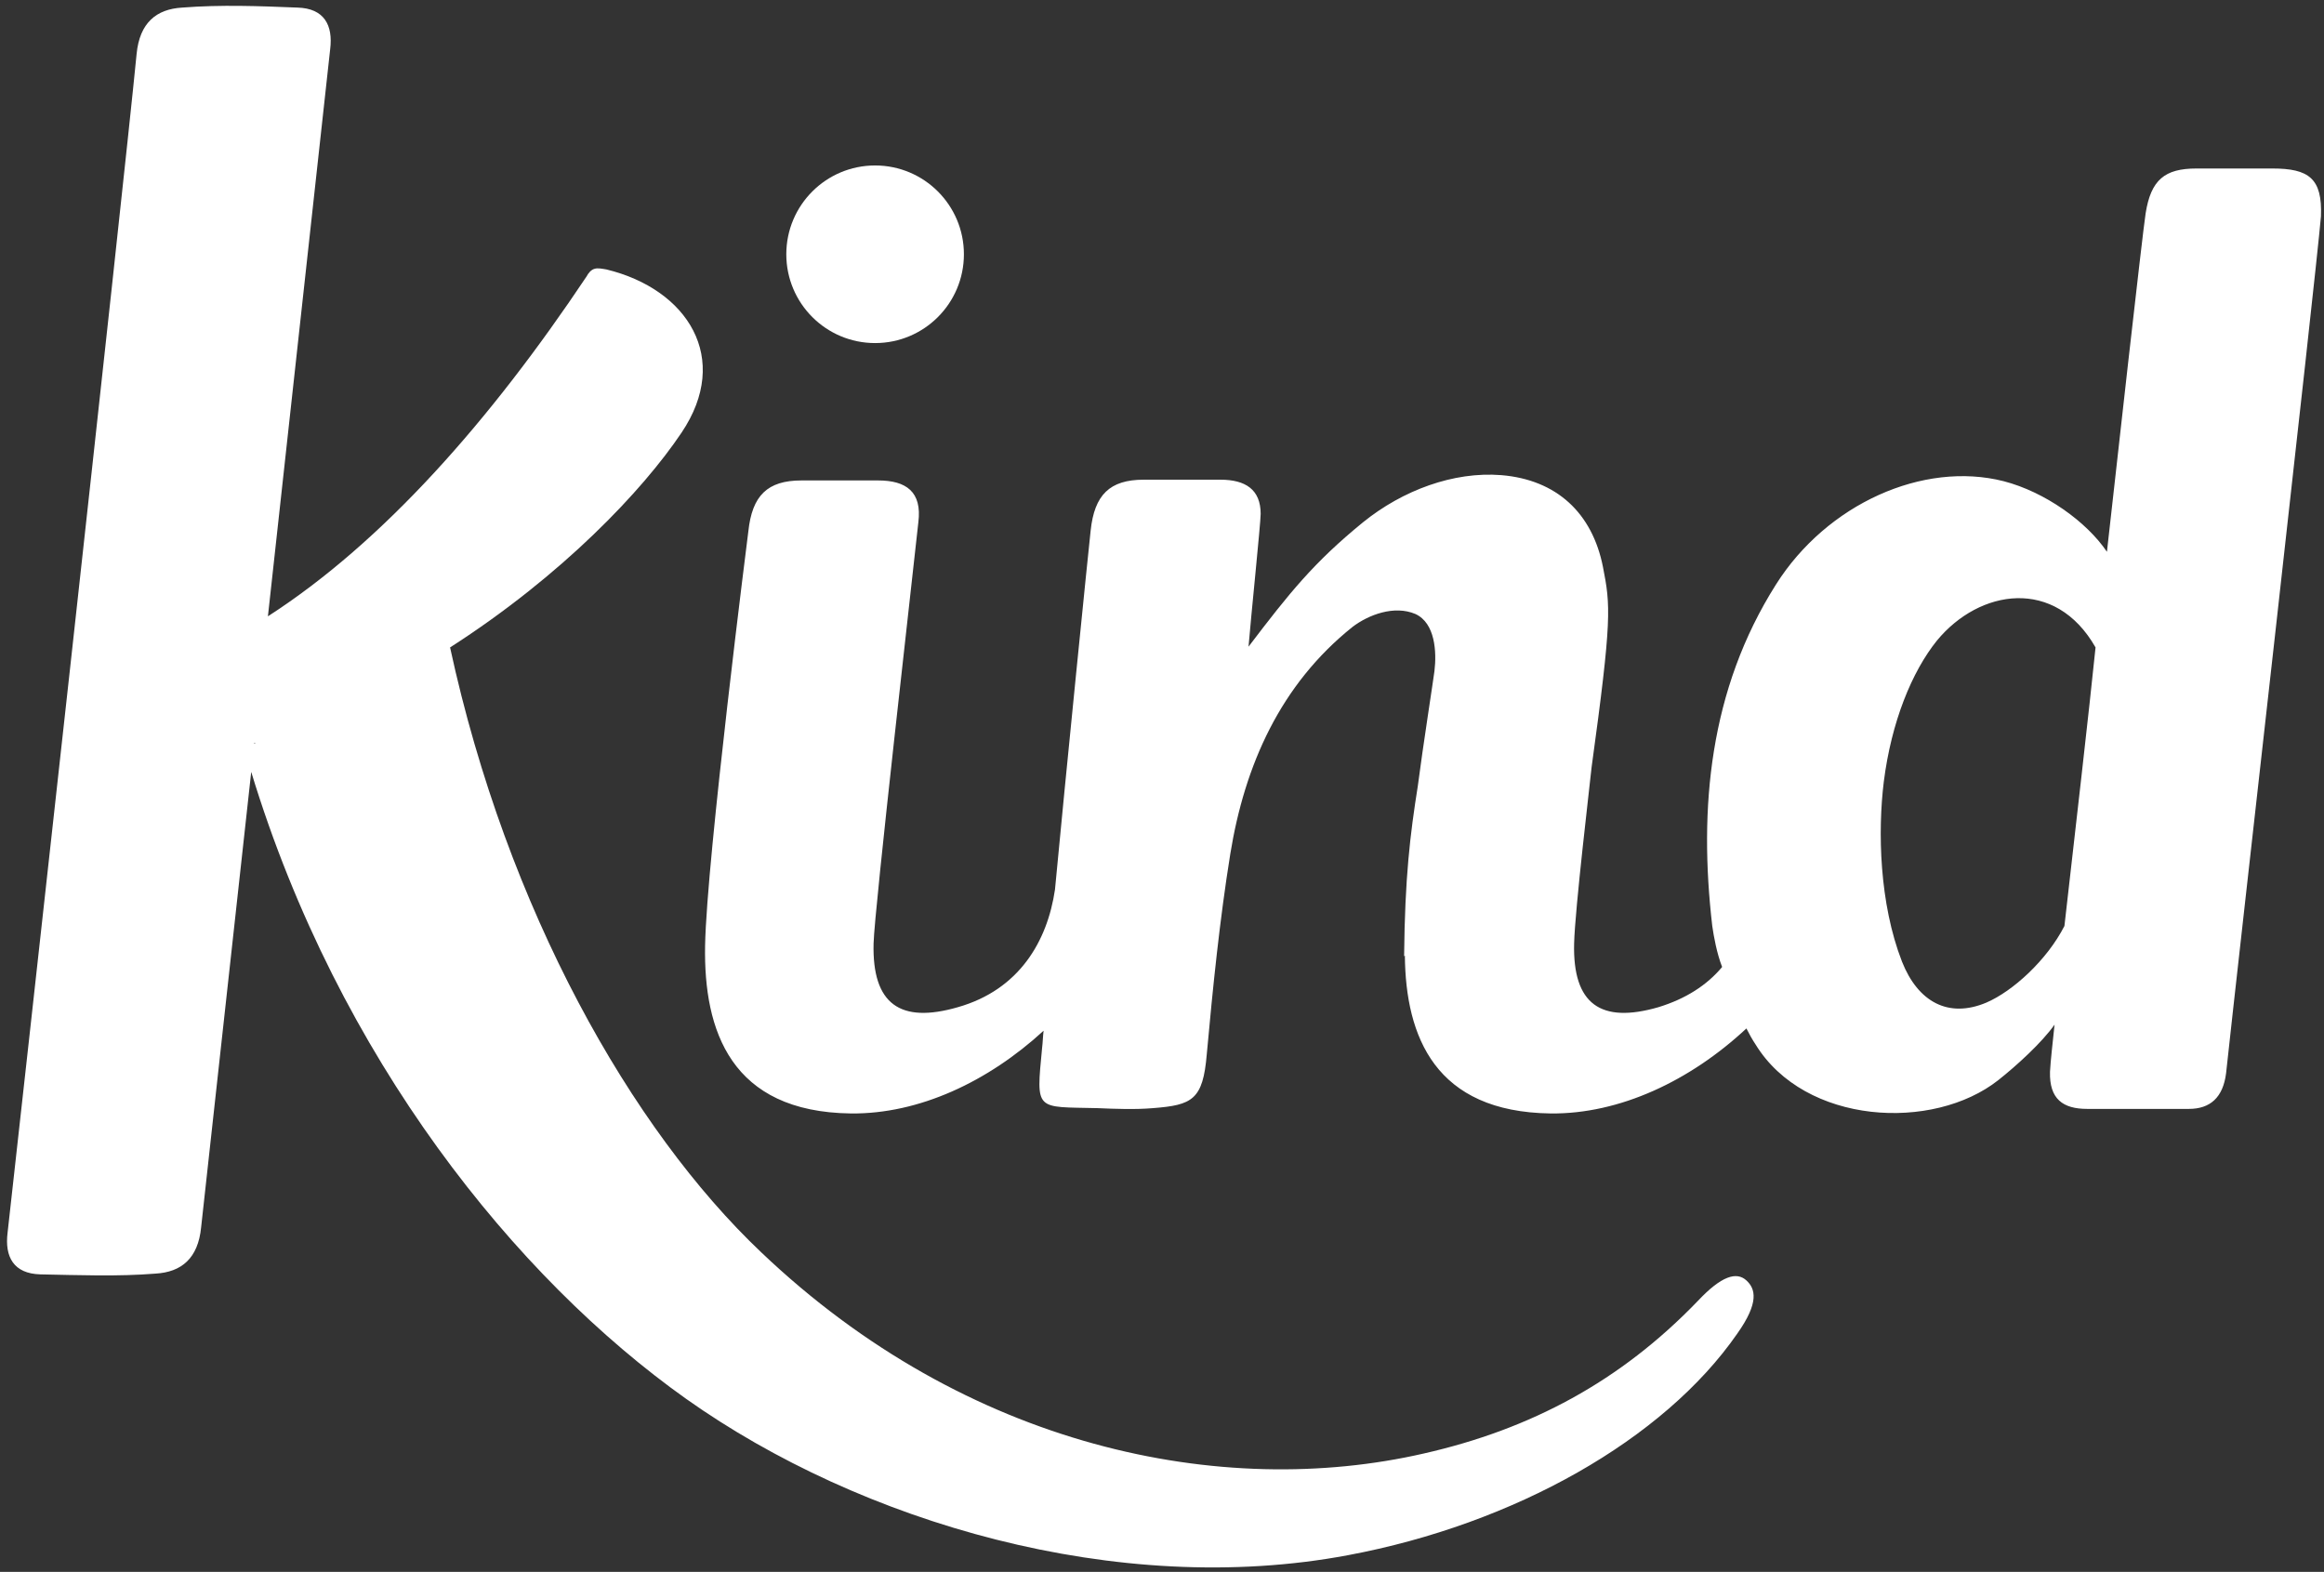
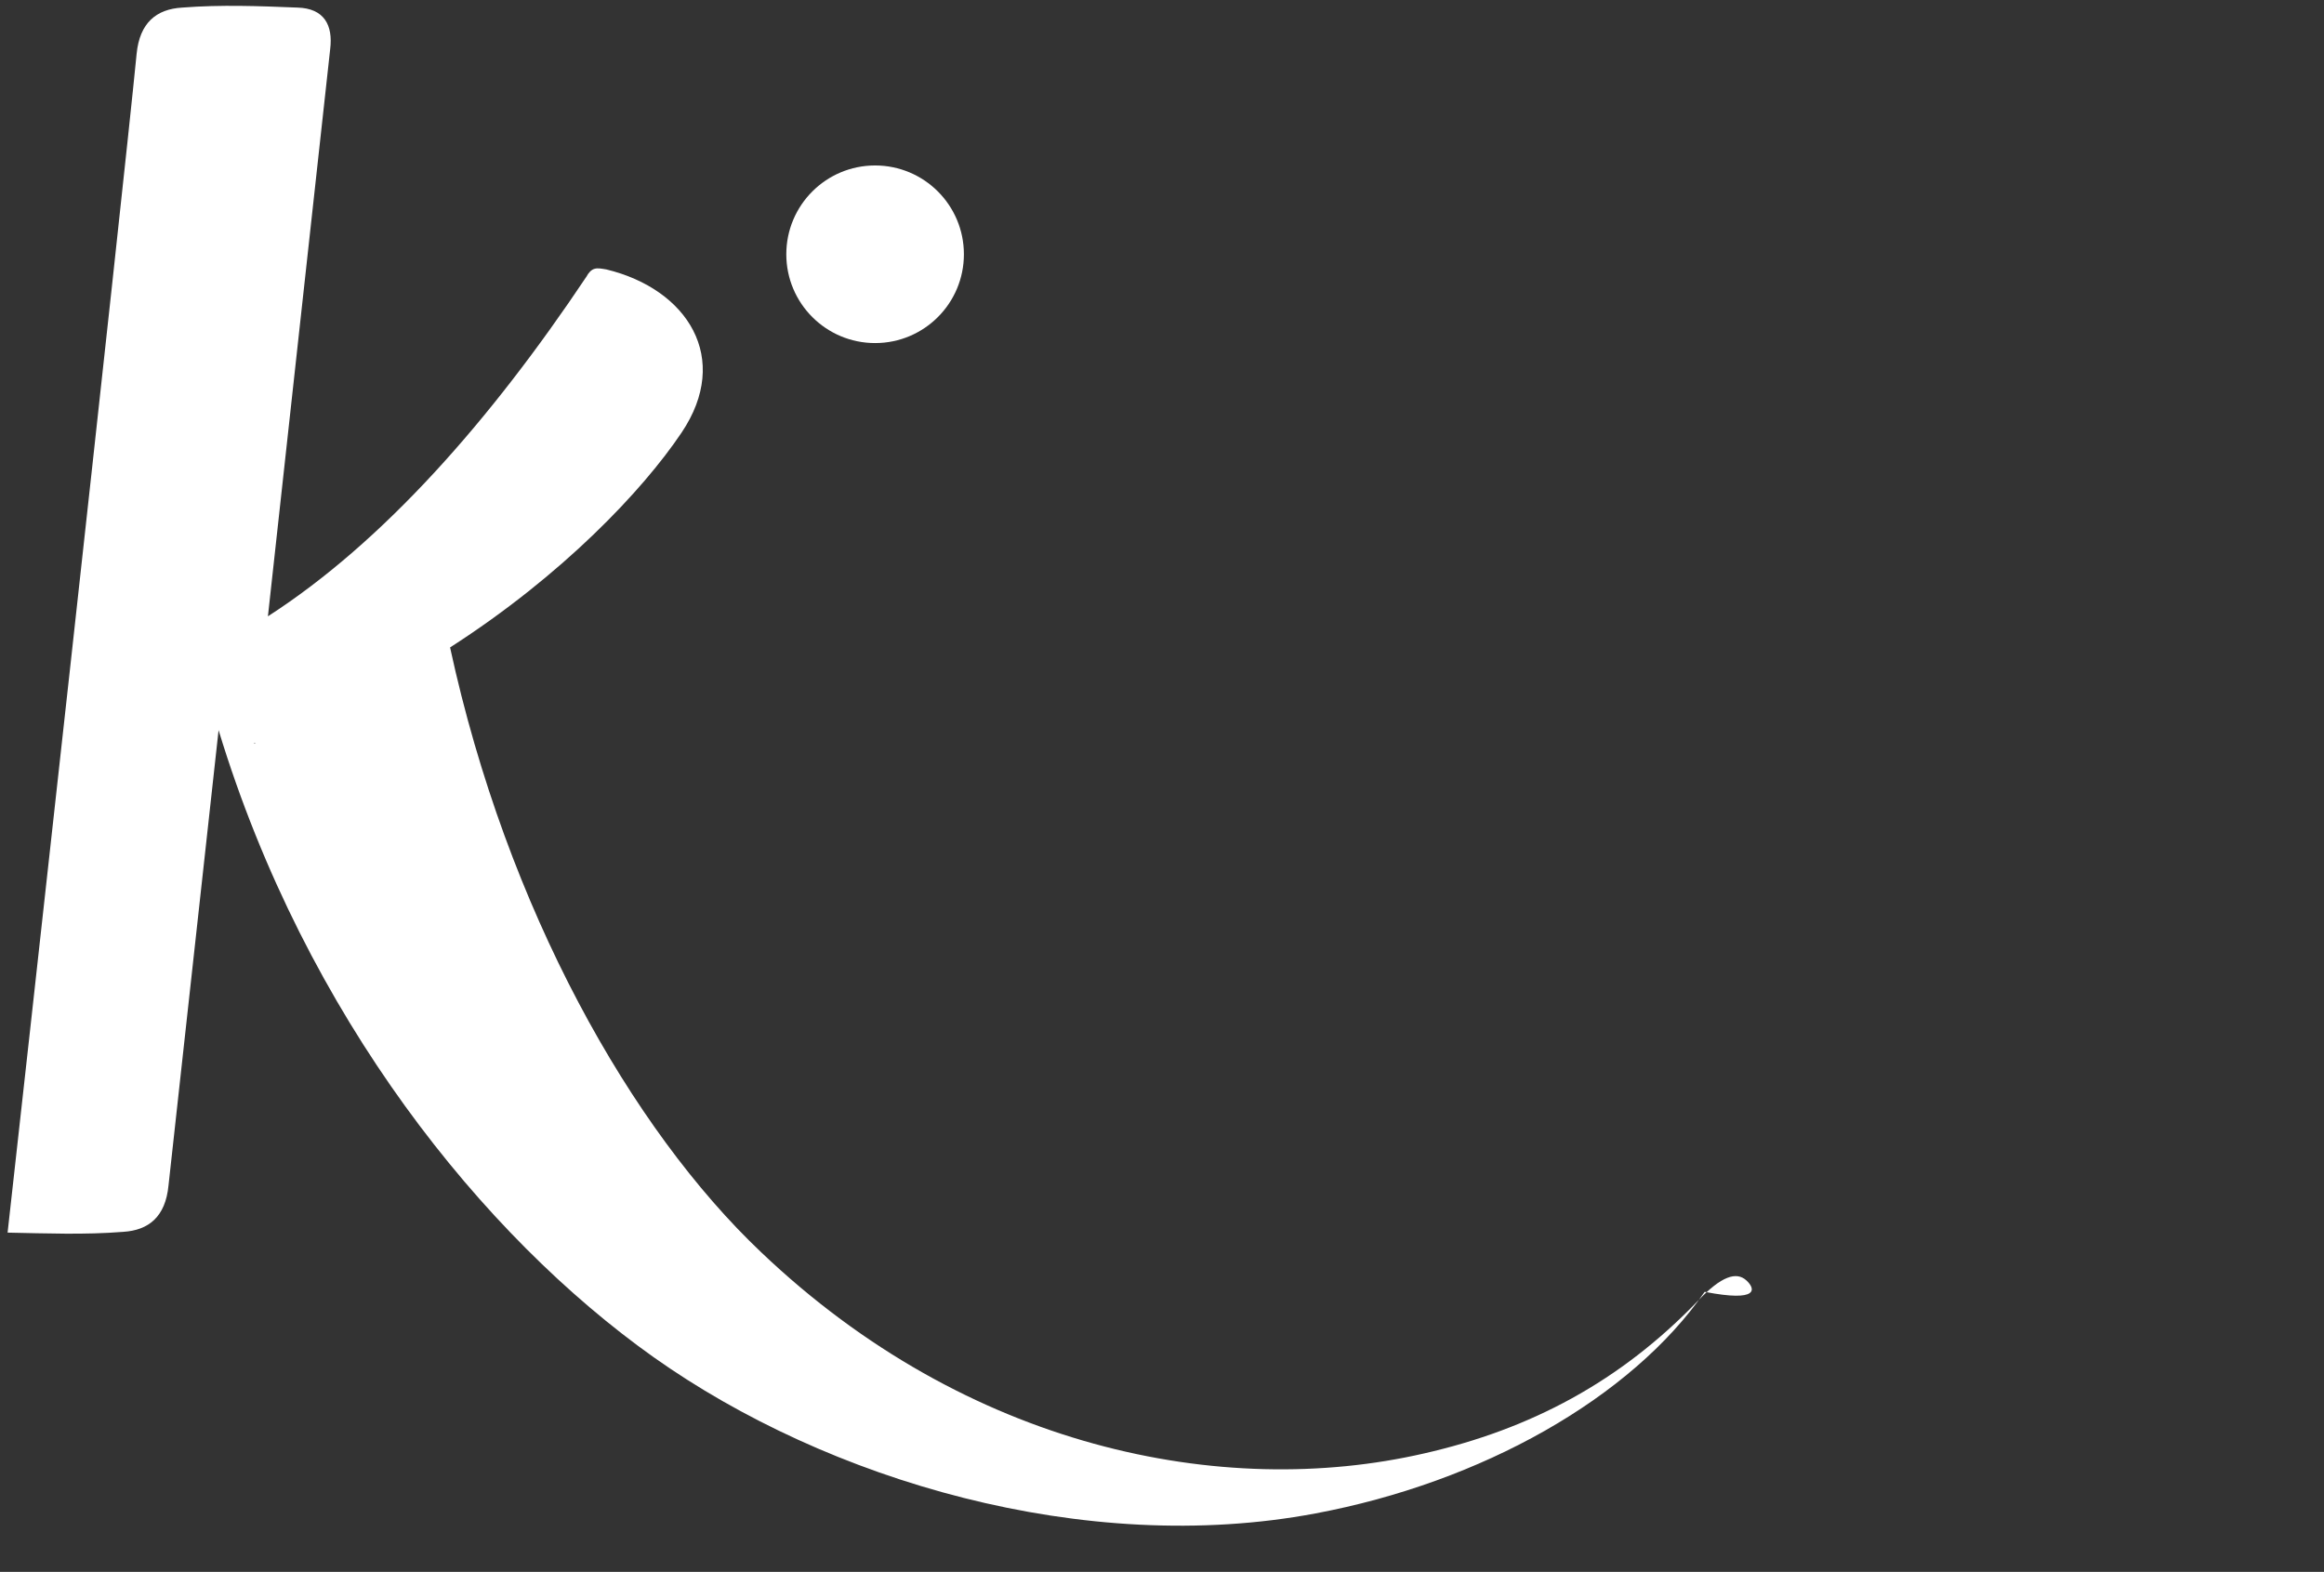
<svg xmlns="http://www.w3.org/2000/svg" version="1.1" id="Kind_logo" x="0px" y="0px" viewBox="0 0 306.2 207.1" enable-background="new 0 0 306.2 207.1" xml:space="preserve">
  <rect x="0" y="0" width="306.2" height="207.1" fill="#333333" stroke="none" />
  <g id="Layer_5_copy_2">
    <g>
-       <path fill="#FFFFFF" d="M299.4,22.2c-4.3,0-5.7,0-10,0c-4.2,0-6,1.5-6.7,5.9c-0.4,2.5-4,34.7-5.1,44.6c-2.7-4-8.2-7.9-13.6-9.3    c-10.6-2.7-23.3,3-30,13.6c-8.8,13.9-10.2,29.5-8.4,45c0.2,1.4,0.6,3.6,1.3,5.4c-2,2.4-4.8,4.2-8.4,5.3    c-7.6,2.2-11.3-0.4-11.1-8.4c0.1-4.4,2.1-21.2,2.3-23.2c2.7-19.6,2.5-21.3,1.5-26.4c-1.4-7.1-6.1-11.5-13.4-12.1    c-6.3-0.5-13,2-18.2,6.2c-6.5,5.3-9.7,9.3-15.1,16.4c0.3-3.7,1.6-16.3,1.6-17.5c0-3.2-2-4.5-5.3-4.5c-1.4,0-8.8,0-10.1,0    c-4.5,0-6.5,2-7,6.7c-0.2,1.7-3.4,33.4-4.7,47.3c-1,6.8-4.7,13.2-12.8,15.5c-7.6,2.2-11.3-0.4-11.1-8.4c0.1-4.4,5.2-48.9,5.9-55.5    c0.5-4-1.6-5.5-5.3-5.5c-3.4,0-6.8,0-10.1,0c-4.5,0-6.5,2-7,6.7c0,0-5.5,43.2-5.7,54.6c-0.2,11.2,3.4,21.9,19.2,22.1    c9,0.1,18.1-4.2,25.4-10.9c-0.1,0.8-0.1,1.5-0.2,2.3c-0.8,8.4-0.9,7.7,7.3,7.9c2.3,0.1,5,0.2,7.3,0c5.2-0.4,6.6-1.1,7.1-7.1    c0.8-8.8,1.7-17.7,3.1-26.4c1.9-11.7,6.6-22.3,16.1-29.9c2.1-1.6,5.5-2.9,8.3-1.7c2.6,1.2,2.8,5,2.5,7.5c0,0.2-1.6,10.5-2.2,15.2    c-1,6.3-1.7,12-1.8,22.4l0.1-0.1c0.1,10.7,4,20.6,19.2,20.8c9.1,0.1,18.4-4.3,25.8-11.2c0.4,0.8,0.8,1.5,1.2,2.1    c6.5,10.6,23.4,11.5,32,4.7c2.4-1.9,5.7-4.9,7.4-7.3c-0.3,2.9-0.5,4.5-0.6,6.2c-0.1,3.6,1.7,4.9,4.9,4.9c5.3,0,8,0,13.4,0    c2.8,0,4.5-1.5,4.9-4.7c1.5-14,11.7-103.8,12.5-112.9C306,23.5,304.2,22.2,299.4,22.2z M272,122c-2.3,4.5-6.8,8.6-10.3,10.1    c-5,2.1-9-0.1-11.1-5.4c-3-7.7-3.2-17.2-2.4-23.7c1-7.9,3.7-14.5,7-18.6c5.6-6.8,15.6-8.4,20.9,0.9    C275.3,93.2,273.3,110.6,272,122z" />
      <circle fill="#FFFFFF" cx="115.3" cy="33.5" r="11.7" />
-       <path fill="#FFFFFF" d="M230.1,168.7c-1.3-1.2-3.3-0.6-6.4,2.7c-10.2,10.6-22,16.9-36.1,20.1c-26.6,6.1-60.2-0.7-87.3-26.5    c-17.1-16.2-33.5-45.1-41-79.7c14.8-9.5,25.4-20.7,30.5-28.3c6.6-9.8,0.8-18.9-9.9-21.5c-0.6-0.1-1.1-0.2-1.5-0.1    c-0.5,0.1-0.9,0.6-1.1,1C64.6,55.4,50.5,71.4,35.3,81.2l8.2-74.7c0.4-3.2-0.8-5.4-4.3-5.5C34.2,0.8,29.1,0.6,24,1    c-3.4,0.2-5.6,2-6,6.1C16.2,25.6,2.2,151.7,1,162.4c-0.4,3.2,0.8,5.4,4.3,5.5c5.1,0.1,10.2,0.3,15.2-0.1c3.4-0.2,5.6-2,6-6.1    l6.6-60c11.5,37.8,34.9,66.7,57.3,82.6c23,16.3,56.9,26.3,87.2,20.6c21.9-4.1,41.6-15.2,51.3-29.2    C231.8,171.6,231.3,169.8,230.1,168.7z M33.8,97.8L33.5,98l0-0.1C33.6,97.9,33.7,97.9,33.8,97.8z M33.5,97.9    C33.5,97.9,33.5,97.9,33.5,97.9L33.5,97.9L33.5,97.9L33.5,97.9z" />
+       <path fill="#FFFFFF" d="M230.1,168.7c-1.3-1.2-3.3-0.6-6.4,2.7c-10.2,10.6-22,16.9-36.1,20.1c-26.6,6.1-60.2-0.7-87.3-26.5    c-17.1-16.2-33.5-45.1-41-79.7c14.8-9.5,25.4-20.7,30.5-28.3c6.6-9.8,0.8-18.9-9.9-21.5c-0.6-0.1-1.1-0.2-1.5-0.1    c-0.5,0.1-0.9,0.6-1.1,1C64.6,55.4,50.5,71.4,35.3,81.2l8.2-74.7c0.4-3.2-0.8-5.4-4.3-5.5C34.2,0.8,29.1,0.6,24,1    c-3.4,0.2-5.6,2-6,6.1C16.2,25.6,2.2,151.7,1,162.4c5.1,0.1,10.2,0.3,15.2-0.1c3.4-0.2,5.6-2,6-6.1    l6.6-60c11.5,37.8,34.9,66.7,57.3,82.6c23,16.3,56.9,26.3,87.2,20.6c21.9-4.1,41.6-15.2,51.3-29.2    C231.8,171.6,231.3,169.8,230.1,168.7z M33.8,97.8L33.5,98l0-0.1C33.6,97.9,33.7,97.9,33.8,97.8z M33.5,97.9    C33.5,97.9,33.5,97.9,33.5,97.9L33.5,97.9L33.5,97.9L33.5,97.9z" />
    </g>
  </g>
</svg>